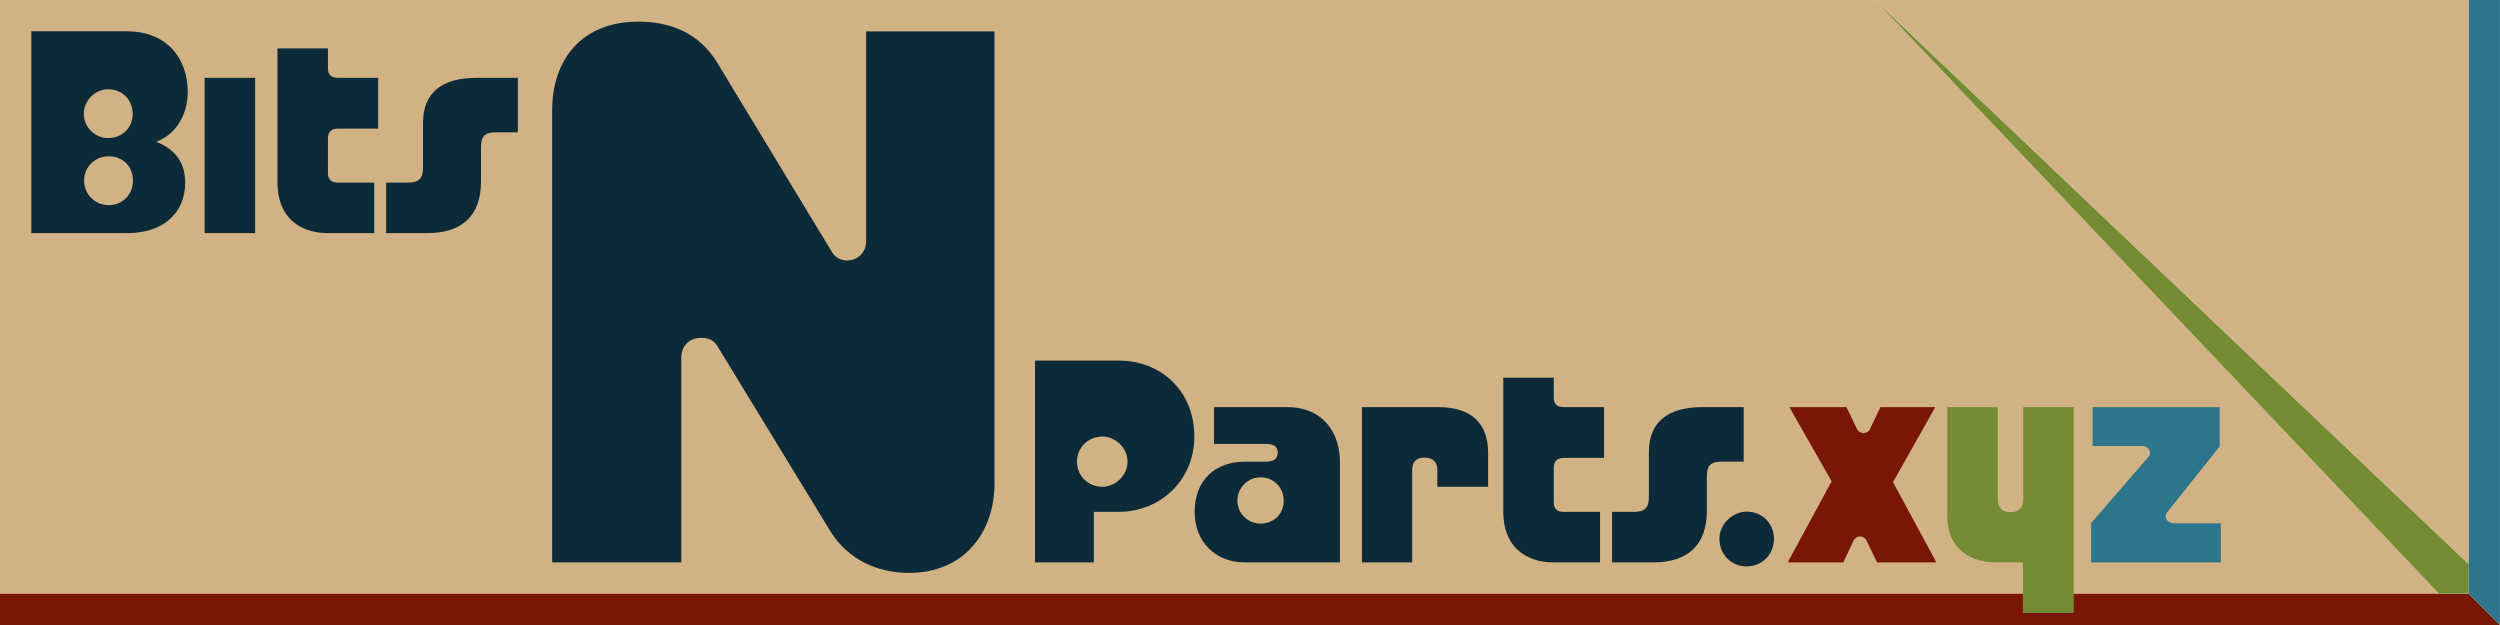
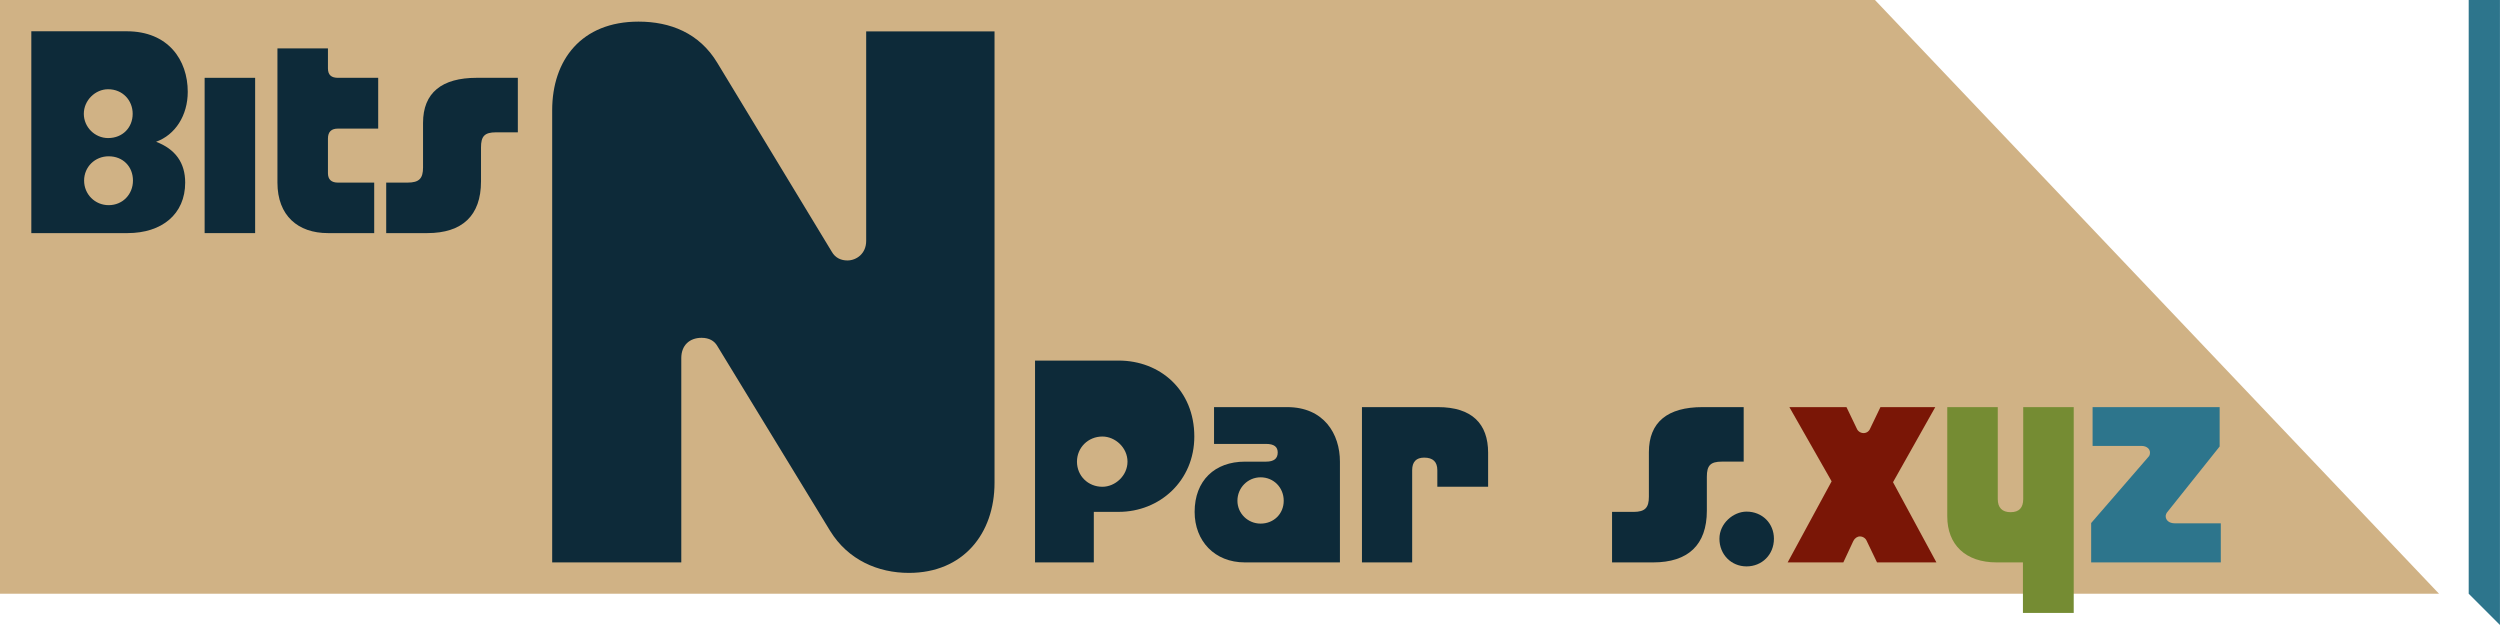
<svg xmlns="http://www.w3.org/2000/svg" width="100%" height="100%" viewBox="0 0 47245 11812" version="1.1" xml:space="preserve" style="fill-rule:evenodd;clip-rule:evenodd;stroke-linejoin:round;stroke-miterlimit:2;">
  <path d="M35433.1,0l10659.5,11220.5l-46092.5,0l0,-11220.5l35433.1,0Z" style="fill:#d0b285;fill-rule:nonzero;" />
-   <path d="M0,11811l47244.1,0l-590.55,-590.55l-46653.5,0l0,590.55Z" style="fill:#7a1606;fill-rule:nonzero;" />
-   <path d="M590.55,10629.9l44126.4,0l-9537.42,-10039.4l-34589,-0l-0,10039.4Z" style="fill:#d0b285;fill-rule:nonzero;" />
-   <path d="M35433.1,0l10659.5,11220.5l561.03,0l0,-561.03l-11220.5,-10659.5Z" style="fill:#758c33;fill-rule:nonzero;" />
-   <path d="M46653.5,0l0,10659.5l-11220.5,-10659.5l11220.5,0Z" style="fill:#d0b285;fill-rule:nonzero;" />
  <path d="M46653.5,0l0,11220.5l590.55,590.55l0,-11811l-590.55,0Z" style="fill:#2d758c;fill-rule:nonzero;" />
  <g>
    <path d="M18794.7,593.043l-2425.71,-0l0,3959.98c0,241.285 -184.655,369.024 -355.09,369.024c-113.624,-0 -227.248,-42.58 -298.263,-170.319l-2158.85,-3562.5c-340.872,-567.882 -894.539,-780.725 -1490.33,-780.725c-1078.09,-0 -1631.33,723.807 -1631.33,1674.77l-0,8544.46l2439.91,-0l-0,-3860.62c-0,-241.288 156.232,-383.223 383.48,-383.223c142.03,0 241.451,56.774 298.263,156.128l2130.45,3491.59c340.871,553.578 908.726,794.867 1490.33,794.867c1021.35,-0 1617.14,-738.06 1617.14,-1703.21l0,-8530.21Z" style="fill:#0d2a39;fill-rule:nonzero;" />
    <path d="M22570.2,8249.39c0,-879.521 -647.5,-1435.29 -1429.9,-1435.29l-1580.3,-0l-0,3814.18l1110.87,-0l-0,-955.063l469.437,0c777,0 1429.9,-587.471 1429.9,-1423.83Zm-1262.62,474.833c0,264.396 -232.021,474.833 -474.833,474.833c-269.792,0 -480.229,-205.041 -480.229,-474.833c-0,-264.396 210.437,-474.833 480.229,-474.833c242.812,-0 474.833,210.437 474.833,474.833Z" style="fill:#0d2a39;fill-rule:nonzero;" />
    <path d="M25322,8724.22c0,-523.886 -301.98,-1030.6 -997.596,-1030.6l-1381.6,-0l0,695.388l982.095,-0c151.201,-0 221.401,54.068 221.401,162.202c0,113.54 -70.2,173.014 -221.401,173.014l-399.602,0c-566.319,0 -949.102,355.491 -949.102,949.495c0,550.243 377.392,954.56 949.102,954.56l1796.7,-0l0,-1904.06Zm-1062.31,738.893c0,248.402 -188.995,432.003 -437.396,432.003c-237.602,-0 -437.403,-189.001 -437.403,-432.003c-0,-248.401 199.801,-442.797 437.403,-442.797c248.401,0 437.396,194.396 437.396,442.797Z" style="fill:#0d2a39;fill-rule:nonzero;" />
    <path d="M28122.5,8556.34c-0,-549.989 -307.347,-862.723 -949,-862.723l-1435.28,-0l-0,2934.66l948.992,-0l-0,-1742.85c-0,-156.48 75.649,-237.417 226.947,-237.417c167.508,-0 248.561,80.937 248.561,237.417l-0,312.958l959.784,-0l-0,-642.04Z" style="fill:#0d2a39;fill-rule:nonzero;" />
-     <path d="M30237.6,9673.89l-685.271,-0c-124.104,-0 -188.854,-59.393 -188.854,-178.18l0,-653.324c0,-129.585 64.75,-188.983 188.854,-188.983l760.813,-0l-0,-959.784l-760.813,-0c-124.104,-0 -188.854,-53.958 -188.854,-178.063l0,-377.708l-954.388,-0l0,2536.04c0,625.473 388.228,954.388 954.388,954.388l874.125,-0l0,-954.388Z" style="fill:#0d2a39;fill-rule:nonzero;" />
    <path d="M32952.1,8723.54l-0,-1029.93l-777,-0c-658.292,-0 -1014.42,280.401 -1014.42,851.984l-0,842.102c-0,205.189 -70.146,286.185 -291.375,286.185l-404.688,-0l0,954.388l777,-0c658.292,-0 1014.42,-328.915 1014.42,-975.987l0,-642.565c0,-210.588 64.75,-286.177 285.979,-286.177l410.084,-0Z" style="fill:#0d2a39;fill-rule:nonzero;" />
    <path d="M33523.7,10180.8c-0,-291.184 -221.086,-512.273 -517.662,-512.273c-248.046,-0 -512.268,221.089 -512.268,512.273c0,301.968 226.476,523.052 512.268,523.052c291.184,0 517.662,-221.084 517.662,-523.052Z" style="fill:#0d2a39;fill-rule:nonzero;" />
    <path d="M35471.9,10628.3l1122.33,-0l-820.166,-1515.88l798.583,-1418.78l-1036,-0l-194.25,404.592c-21.584,53.946 -70.146,86.314 -124.104,86.314c-53.959,-0 -107.917,-32.368 -129.5,-86.314l-194.25,-404.592l-1079.17,-0l798.583,1402.59l-830.958,1532.07l1052.19,-0l188.854,-404.595c26.979,-53.946 75.541,-86.314 124.104,-86.314c53.958,0 107.916,32.368 129.5,86.314l194.25,404.595Z" style="fill:#7a1606;fill-rule:nonzero;" />
    <path d="M36799.6,9760.17c0,528.412 339.699,868.106 932.824,868.106l497.064,-0l0,955.062l959.792,0l-0,-3889.72l-954.388,-0l-0,1737.46c-0,161.875 -75.648,248.209 -237.751,248.209c-162.102,-0 -243.153,-86.334 -243.153,-248.209l0,-1737.46l-954.388,-0l0,2066.55Z" style="fill:#758c33;fill-rule:nonzero;" />
    <path d="M41968.5,9889.72l-868.729,0c-107.917,0 -172.667,-59.381 -172.667,-134.958c0,-21.593 10.792,-59.381 37.771,-86.372l982.042,-1230.81l-0,-743.96l-2401.15,-0l0,733.159l922.688,-0c107.916,-0 161.874,64.784 161.874,124.166c0,26.991 -5.395,64.779 -32.375,86.373l-1079.17,1247.01l-0,743.953l2449.71,-0l0,-738.555Z" style="fill:#2d758c;fill-rule:nonzero;" />
  </g>
  <g>
    <path d="M3548.11,1735.01c0,-598.937 -366.705,-1143.92 -1154.12,-1143.92l-1802.13,0l0,3814.18l1818.33,0c647.192,0 1089.35,-355.668 1089.35,-954.7c-0,-372.585 -183.34,-631.411 -550.004,-771.429c361.272,-129.363 598.566,-496.28 598.566,-944.134Zm-1040.72,415.479c0,259 -188.991,458.646 -464.38,458.646c-248.39,0 -458.982,-205.041 -458.982,-458.646c0,-253.604 215.992,-464.041 458.982,-464.041c275.389,-0 464.38,210.437 464.38,464.041Zm5.392,1262.29c0,259.189 -194.383,464.381 -458.973,464.381c-259.189,0 -464.381,-205.192 -464.381,-464.381c-0,-259.19 205.192,-458.981 464.381,-458.981c269.99,0 458.973,194.391 458.973,458.981Z" style="fill:#0d2a39;fill-rule:nonzero;" />
    <rect x="3867.13" y="1470.62" width="954.388" height="2934.66" style="fill:#0d2a39;fill-rule:nonzero;" />
    <path d="M7071.59,3450.89l-685.271,0c-124.104,0 -188.854,-59.393 -188.854,-178.179l-0,-653.324c-0,-129.585 64.75,-188.984 188.854,-188.984l760.812,0l0,-959.784l-760.812,0c-124.104,0 -188.854,-53.958 -188.854,-178.062l-0,-377.709l-954.388,0l-0,2536.04c-0,625.473 388.227,954.388 954.388,954.388l874.125,0l-0,-954.388Z" style="fill:#0d2a39;fill-rule:nonzero;" />
    <path d="M9786.03,2500.55l0,-1029.93l-777,0c-658.292,0 -1014.42,280.401 -1014.42,851.984l0,842.103c0,205.189 -70.145,286.184 -291.375,286.184l-404.687,0l-0,954.388l777,0c658.292,0 1014.42,-328.915 1014.42,-975.987l-0,-642.564c-0,-210.589 64.75,-286.178 285.979,-286.178l410.083,0Z" style="fill:#0d2a39;fill-rule:nonzero;" />
  </g>
</svg>